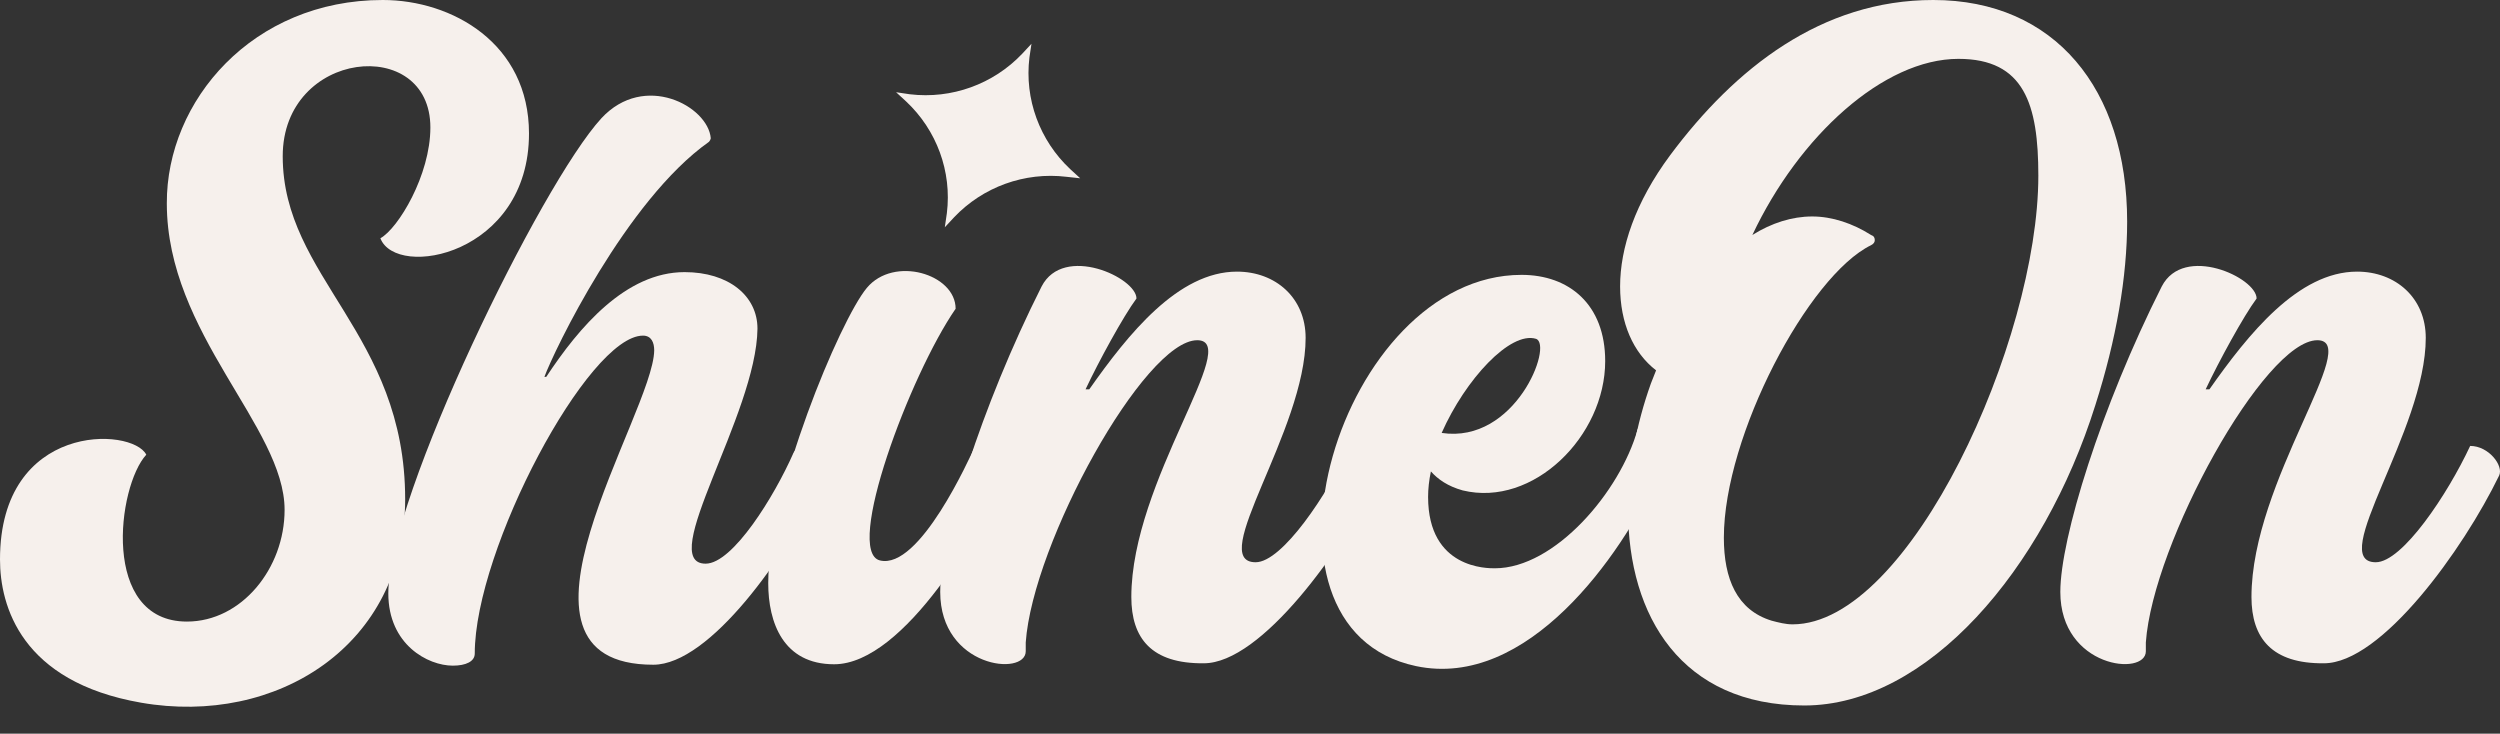
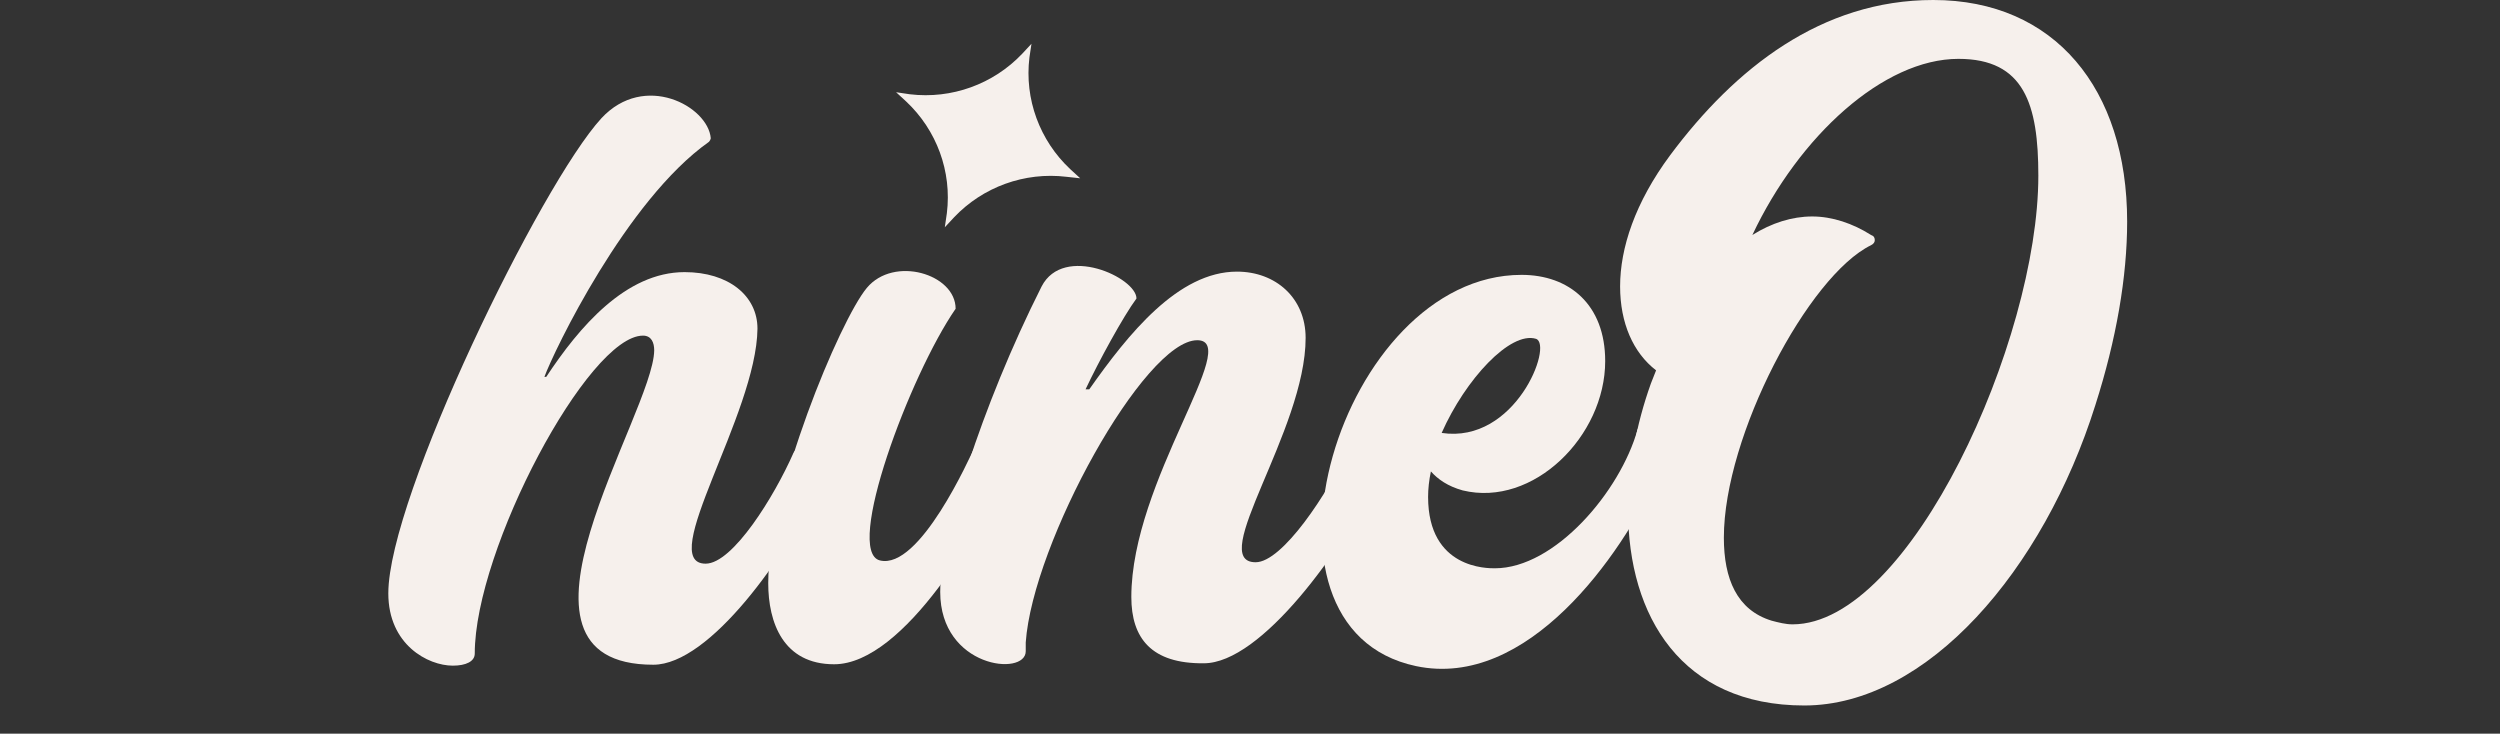
<svg xmlns="http://www.w3.org/2000/svg" width="92" height="27" viewBox="0 0 92 27" fill="none">
  <rect x="0" y="0" width="92" height="27" fill="#333333" stroke="none" />
-   <path d="M19.467 4.913C19.467 9.382 14.583 10.286 13.998 8.768C14.652 8.409 15.838 6.448 15.838 4.691C15.838 1.279 10.404 1.825 10.404 5.748C10.404 10.217 14.91 12.264 14.91 18.371C14.91 23.744 10.181 26.729 5.193 25.859C0.774 25.091 0 22.294 0 20.588C0 15.522 4.867 15.71 5.383 16.733C4.316 17.893 3.697 22.874 6.879 22.874C8.891 22.874 10.473 20.913 10.473 18.763C10.473 15.71 6.139 12.281 6.139 7.488C6.122 3.701 9.303 0 14.084 0C16.646 0 19.467 1.603 19.467 4.913Z" fill="#F6F0EC" />
  <path d="M30.197 17.809C28.959 20.436 26.121 24.462 24.041 24.462C17.85 24.462 24.041 15.233 24.075 12.896C24.075 12.607 23.972 12.351 23.662 12.351C21.65 12.351 17.471 20.214 17.471 24.052C17.471 24.342 17.145 24.496 16.663 24.496C15.752 24.496 14.29 23.728 14.29 21.835C14.29 18.304 19.896 6.79 22.132 4.351C23.714 2.645 26.053 3.907 26.156 5.084C26.156 5.118 26.121 5.187 26.087 5.221C23.043 7.37 20.378 12.931 20.034 13.869H20.102C21.306 12.044 23.026 10.014 25.193 10.014C26.809 10.014 27.875 10.884 27.875 12.095C27.841 15.251 24.127 20.743 25.967 20.743C26.964 20.743 28.495 18.27 29.2 16.666C29.234 16.598 29.268 16.564 29.337 16.564C29.905 16.615 30.472 17.195 30.197 17.809Z" fill="#F6F0EC" />
  <path d="M36.922 17.571C36.216 19.277 33.293 24.445 30.696 24.445C28.822 24.445 28.271 22.91 28.271 21.46C28.271 18.117 30.903 11.788 31.9 10.594C32.897 9.4 35.167 10.083 35.167 11.362C33.482 13.801 31.057 20.3 32.382 20.624C33.843 20.982 35.683 16.837 35.873 16.445C36.337 16.462 37.111 16.974 36.922 17.571Z" fill="#F6F0EC" />
  <path d="M41.633 21.97C41.633 17.689 45.743 12.52 44.058 12.52C42.115 12.52 38.005 19.974 37.747 23.642V23.966C37.747 24.904 34.6 24.58 34.6 21.783C34.6 19.821 36.096 14.977 38.331 10.542C39.14 8.972 41.822 10.218 41.822 10.985C41.341 11.633 40.429 13.305 39.948 14.328H40.085C41.513 12.299 43.353 9.996 45.52 9.996C46.947 9.996 48.047 10.968 48.047 12.435C48.047 15.847 44.385 20.691 46.207 20.691C47.188 20.691 48.856 18.183 49.681 16.41C50.369 16.41 50.919 17.143 50.747 17.501C49.423 20.23 46.414 24.409 44.299 24.409C42.373 24.427 41.633 23.488 41.633 21.97Z" fill="#F6F0EC" />
  <path d="M60.98 17.569C59.656 20.435 56.217 25.382 52.107 24.512C45.434 23.096 49.321 10.115 55.993 10.115C57.747 10.115 59.071 11.207 59.071 13.288C59.071 16.051 56.423 18.678 53.826 18.047C53.276 17.893 52.915 17.638 52.657 17.348C52.588 17.672 52.554 17.996 52.554 18.286C52.554 20.947 54.755 20.913 55.013 20.913C57.214 20.913 59.621 18.097 60.263 15.803C60.452 15.53 61.221 17.092 60.98 17.569ZM53.053 15.932C55.77 16.341 57.163 12.691 56.526 12.469C55.58 12.179 53.929 13.953 53.053 15.932Z" fill="#F6F0EC" />
  <path d="M78.279 8.153C78.279 10.183 77.883 12.486 77.109 14.908C75.2 20.981 70.918 25.962 66.396 25.962C61.89 25.962 59.913 22.686 59.913 18.763C59.913 17.245 60.205 15.642 60.755 14.107L60.944 13.629C60.102 12.981 59.62 11.889 59.62 10.541C59.62 9.126 60.17 7.454 61.46 5.714C63.85 2.507 67.032 0 71.142 0C75.613 0 78.279 3.275 78.279 8.153ZM65.966 22.976C70.282 22.976 75.011 12.537 75.011 6.465C75.011 3.838 74.495 2.166 72.071 2.166C69.319 2.166 66.207 4.998 64.487 8.648C65.192 8.205 65.948 7.966 66.688 7.966C67.427 7.966 68.184 8.222 68.855 8.648C68.958 8.682 68.992 8.75 68.992 8.836C68.992 8.904 68.958 8.972 68.855 9.023C66.55 10.149 63.438 16.034 63.438 19.787C63.438 21.305 63.919 22.448 65.192 22.84C65.45 22.908 65.708 22.976 65.966 22.976Z" fill="#F6F0EC" />
-   <path d="M82.854 21.97C82.854 17.689 86.964 12.52 85.278 12.52C83.335 12.52 79.225 19.974 78.967 23.642V23.966C78.967 24.904 75.82 24.58 75.82 21.783C75.82 19.821 77.316 14.977 79.552 10.542C80.36 8.972 83.043 10.218 83.043 10.985C82.561 11.633 81.65 13.305 81.168 14.328H81.306C82.733 12.299 84.573 9.996 86.74 9.996C88.168 9.996 89.268 10.968 89.268 12.435C89.268 15.847 85.605 20.691 87.428 20.691C88.408 20.691 90.076 18.183 90.902 16.41C91.59 16.41 92.14 17.143 91.968 17.501C90.644 20.23 87.635 24.409 85.519 24.409C83.61 24.427 82.854 23.488 82.854 21.97Z" fill="#F6F0EC" />
  <path d="M34.769 8.364L35.11 7.997C36.171 6.879 37.705 6.321 39.245 6.506L39.752 6.561L39.383 6.223C38.258 5.168 37.697 3.644 37.883 2.114L37.958 1.611L37.617 1.978C36.556 3.096 35.022 3.654 33.482 3.469L32.976 3.394L33.345 3.733C34.47 4.788 35.032 6.311 34.845 7.842L34.769 8.364Z" fill="#F6F0EC" />
</svg>